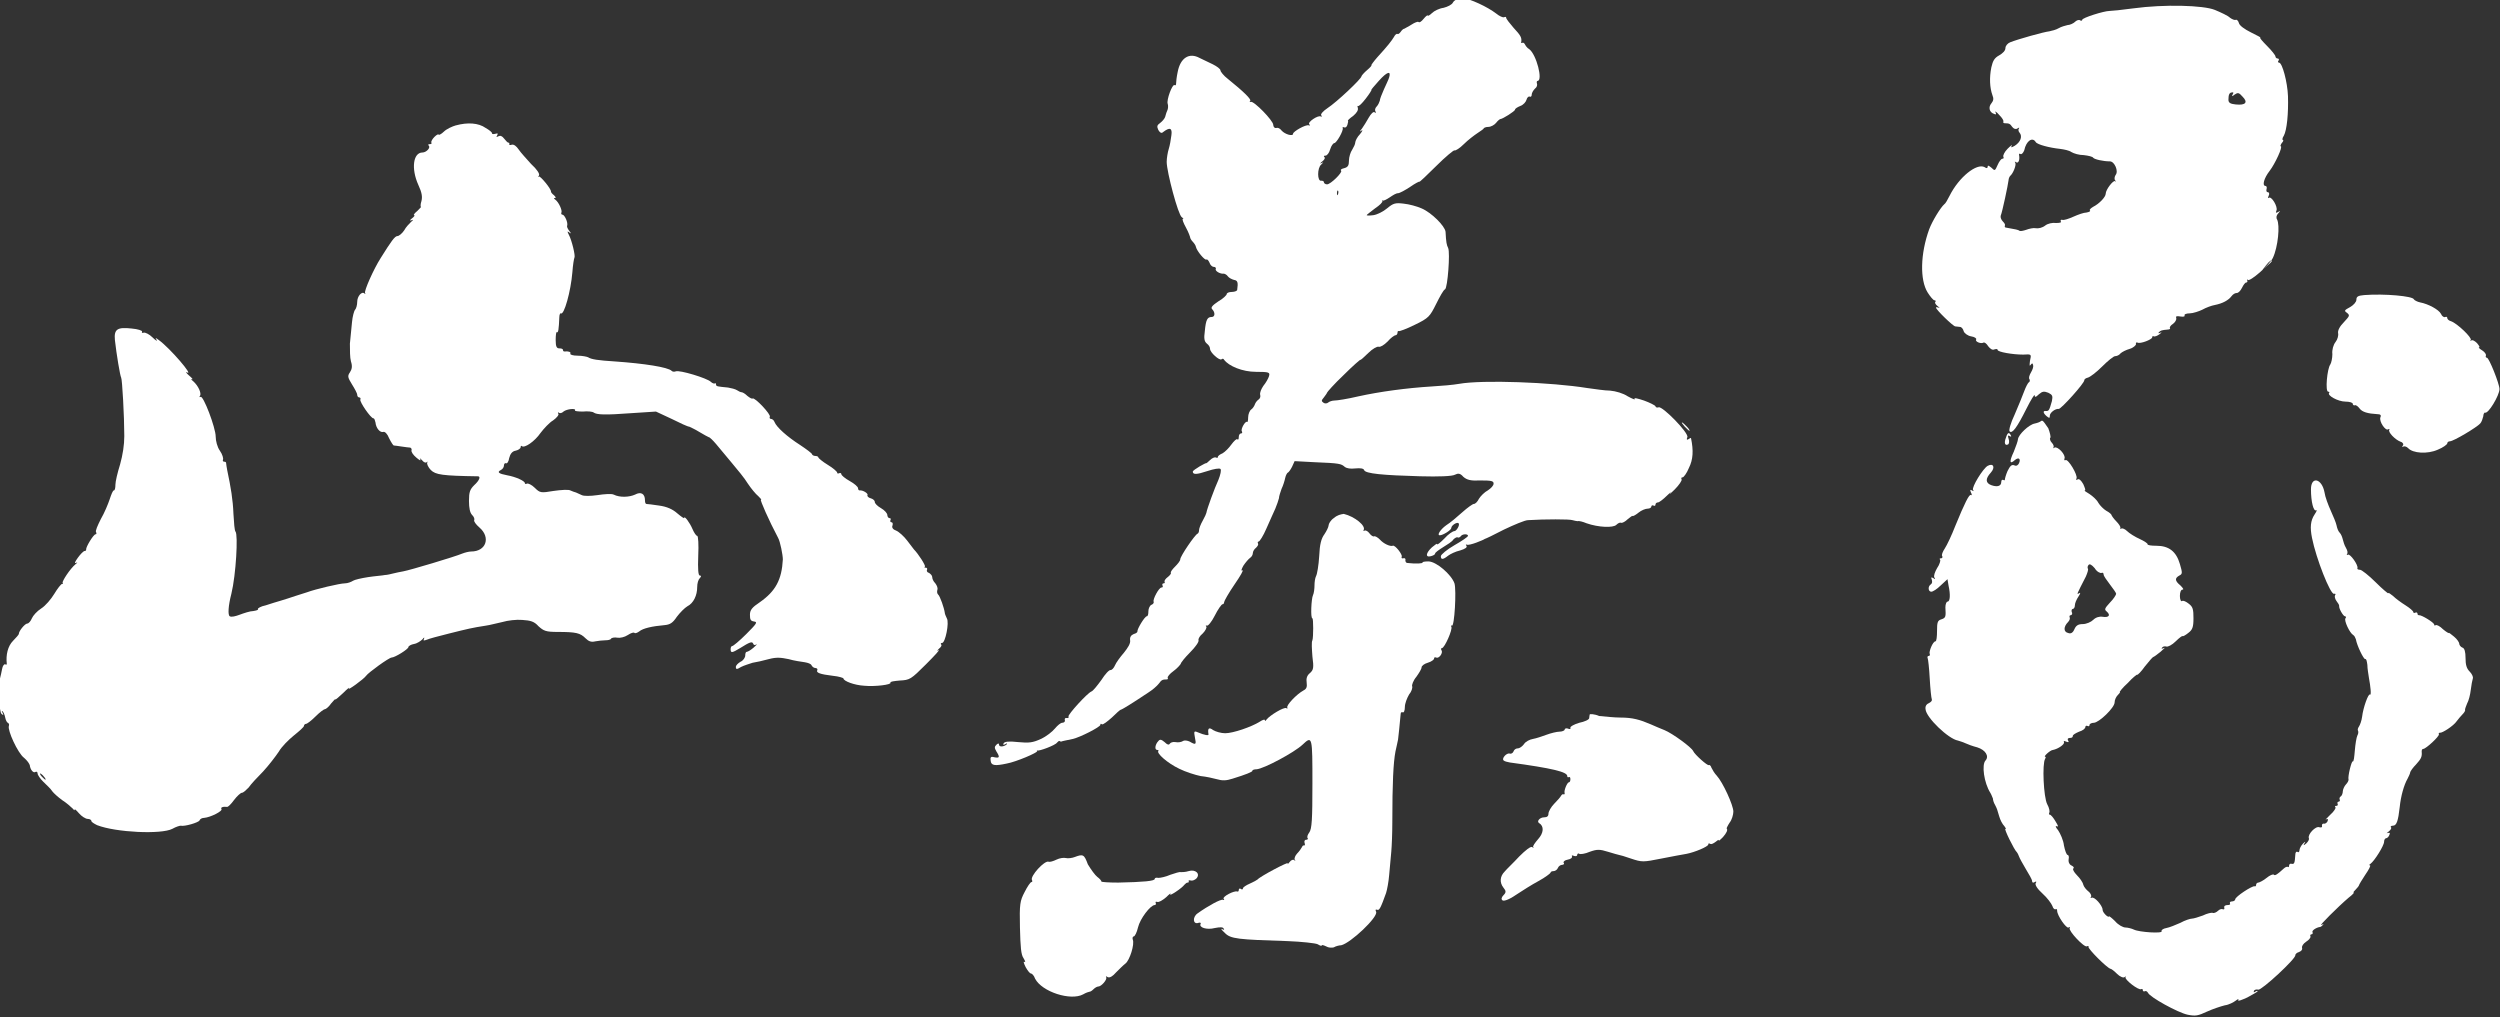
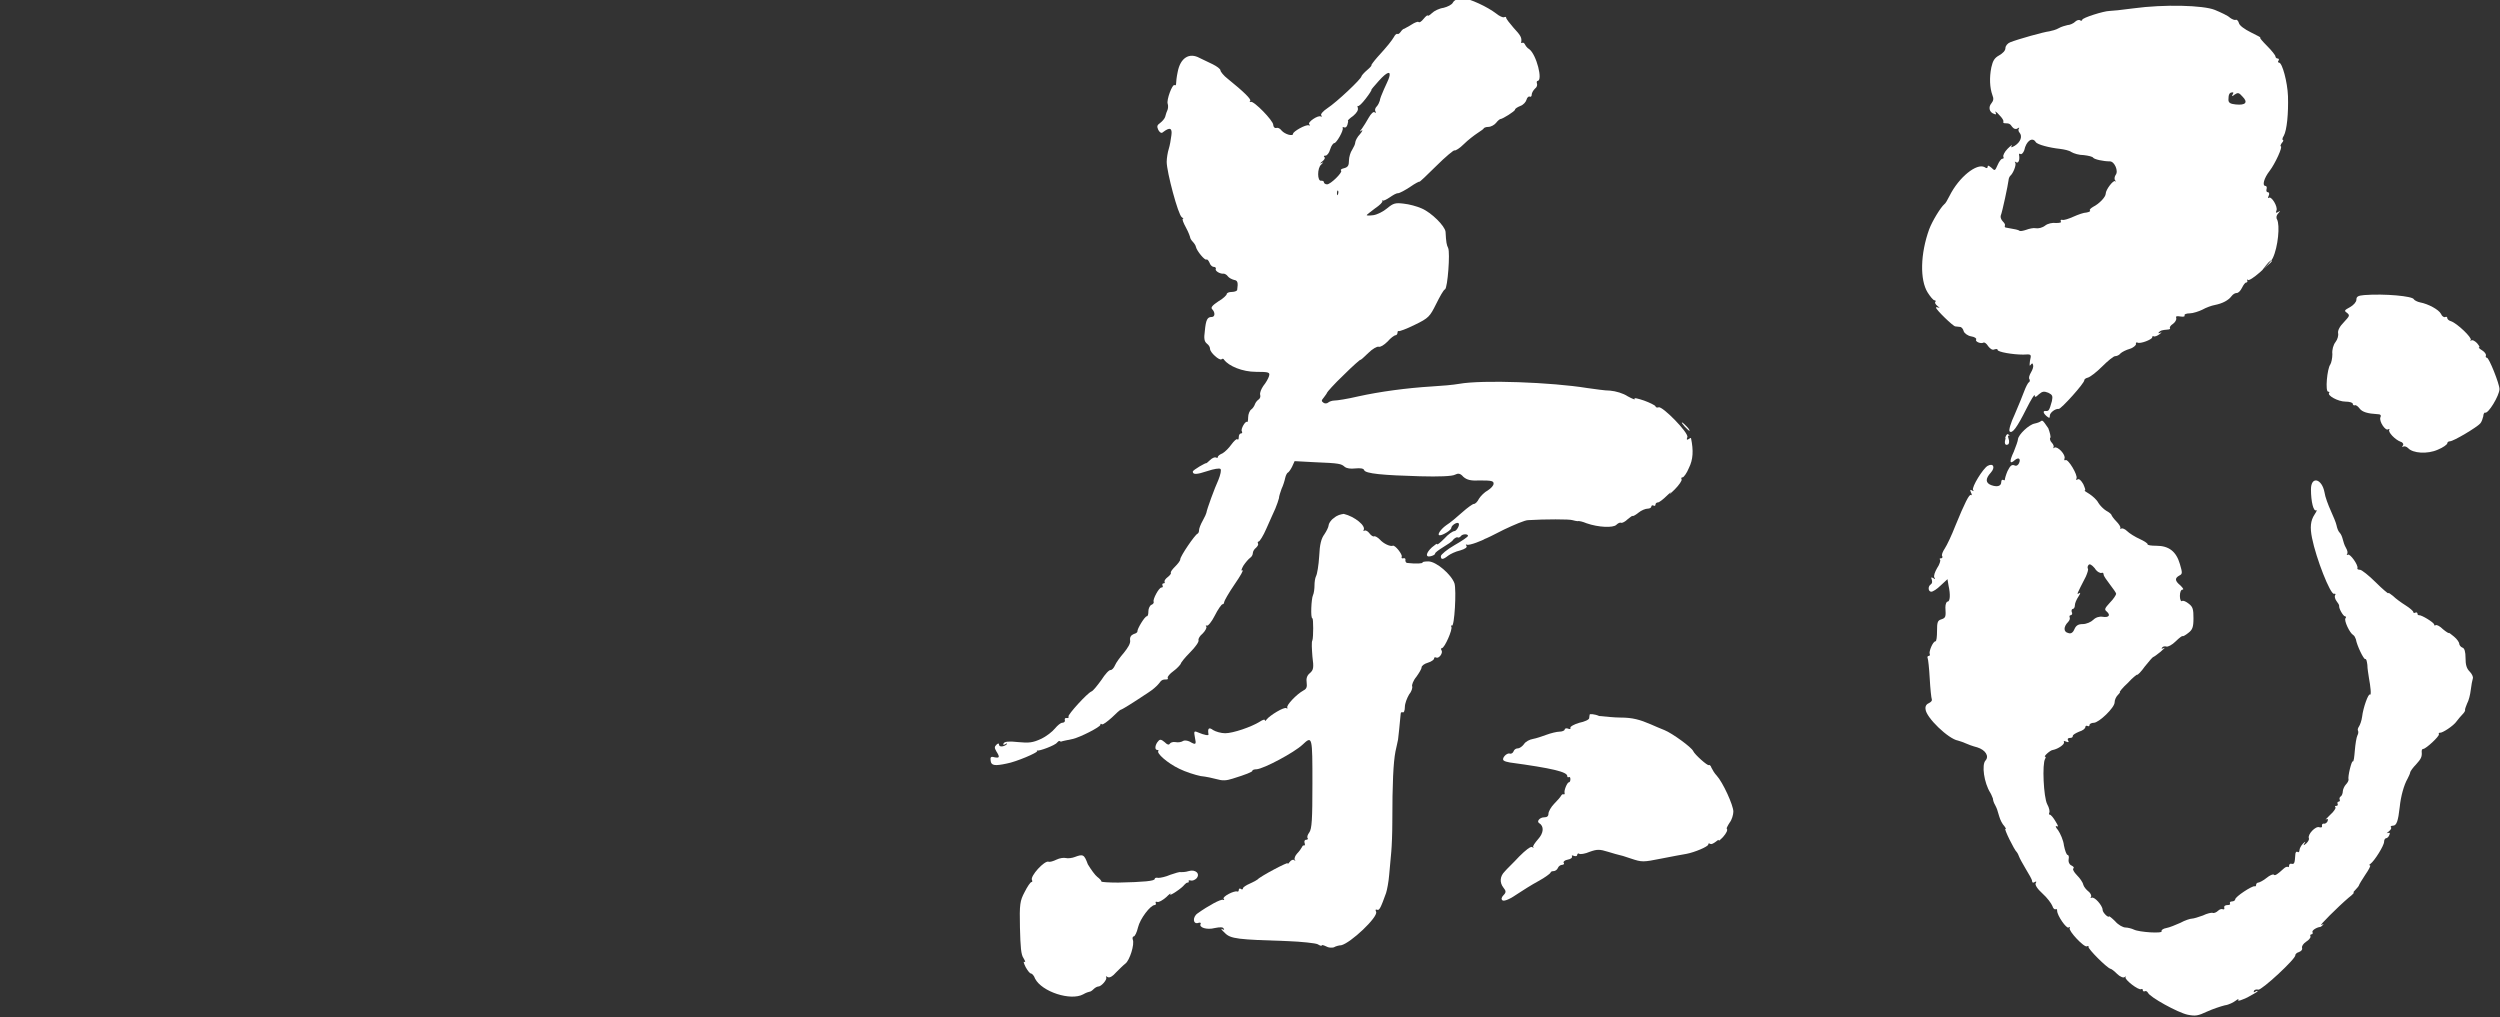
<svg xmlns="http://www.w3.org/2000/svg" enable-background="new 0 0 478.7 194.8" viewBox="0 0 478.7 194.8">
  <rect x="0" y="0" width="478.7" height="194.8" fill="#333333" stroke="none" />
  <g fill="#fff">
    <path d="m278.2.5c-.2.4-1 .8-1.8 1-.8.1-1.8.6-2.2 1s-.8.6-.8.5c0-.2-.4.1-.8.6s-.8.8-1 .6c-.1-.1-.7.1-1.3.5s-1.3.7-1.4.8c-.2 0-.5.3-.7.6s-.5.5-.6.4c-.2-.1-.5.2-.7.6-.5.8-1.1 1.6-3.2 3.9-.7.8-1.2 1.5-1.1 1.5s-.2.4-.8.9-1.1 1.1-1.1 1.2c0 .5-4.8 5-6.5 6.1-.9.6-1.4 1.2-1.2 1.4s.1.3-.1.2c-.5-.3-2.6 1.1-2.2 1.5.2.2.2.3-.1.2-.6-.2-3 1.2-3 1.6 0 .6-1.6.1-2.2-.6-.3-.4-.7-.6-1-.5s-.6-.2-.6-.6c0-.8-3.7-4.6-4.3-4.4-.2.1-.3 0-.1-.2.2-.3-1.2-1.7-4.3-4.2-.8-.6-1.4-1.4-1.4-1.6 0-.3-.7-.8-1.5-1.2s-1.9-.9-2.5-1.2c-2-1.1-3.7 0-4.2 2.7-.2.9-.3 1.9-.3 2.2s-.1.4-.3.3c-.4-.3-1.6 2.9-1.3 3.6.1.3.1.9-.1 1.3s-.3.9-.4 1.2-.5.8-.9 1.1c-.7.5-.7.7-.4 1.4.3.5.6.7.9.4 1.3-1 1.8-.8 1.6.6-.1.8-.3 2-.5 2.6s-.4 1.8-.4 2.5c0 1.9 2.2 10.2 2.9 10.6.3.2.4.3.2.3s.1.8.6 1.7.8 1.8.8 1.9.2.5.5.8.6.8.6 1c.2.8 1.7 2.6 2 2.4.2-.1.4.2.6.6.1.4.5.8.8.8s.5.2.4.4c-.2.4.9 1 1.5.9.2 0 .6.2.8.5s.8.6 1.2.7c.7.1.8.5.6 1.9 0 .2-.5.4-1 .4-.6 0-1 .2-1 .4s-.7.9-1.6 1.4c-1.2.8-1.5 1.2-1.2 1.5.6.6.6 1.5-.1 1.5-.8 0-1.1.5-1.3 2.7-.2 1.4-.1 2 .4 2.4.4.3.6.7.6 1 0 .7 1.8 2.3 2.2 2 .2-.2.4-.1.5.1.9 1.2 3.5 2.3 6.1 2.3 2.5 0 2.7.1 2.5.8-.1.4-.6 1.3-1.1 1.9-.4.6-.7 1.3-.6 1.7.1.3 0 .7-.3.9s-.6.6-.7.9-.4.8-.7 1-.6.9-.6 1.5-.1 1-.2.9c-.3-.3-1.3 1.4-1 1.8.1.2.1.4-.2.4-.2 0-.4.3-.4.7s-.1.6-.3.4c-.1-.1-.6.3-1.1 1s-1.2 1.4-1.7 1.7c-.5.2-.9.5-.9.7s-.1.2-.4.1c-.2-.1-.7.1-1.1.5s-.7.6-.7.6c0-.2-2.6 1.3-2.6 1.6 0 .6.7.6 2.8-.1 1.2-.4 2.3-.6 2.5-.4s0 1.1-.4 2.1c-.7 1.5-2.2 5.6-2.3 6.3 0 .1-.3.8-.7 1.5s-.7 1.5-.7 1.8-.1.6-.3.7c-.5.2-3.3 4.3-3.3 4.9 0 .3-.5.9-1 1.4s-.9 1-.8 1.2c.1.1-.2.5-.6.8s-.7.7-.6.9 0 .3-.2.3-.3.2-.2.4.1.4-.2.4c-.5 0-1.7 2.3-1.5 2.7.1.2-.1.5-.4.6s-.6.7-.6 1.2c0 .6-.1 1-.3 1-.4 0-1.9 2.5-1.8 2.9 0 .2-.3.4-.7.5-.5.2-.8.6-.7 1.2s-.4 1.4-1.2 2.4c-.7.8-1.5 1.9-1.7 2.4s-.6.9-.8.9c-.3-.1-1.1.8-1.8 1.9-.8 1.1-1.6 2.1-1.9 2.2-.8.3-4.6 4.5-4.4 4.8.1.2 0 .3-.3.3-.3-.1-.5.1-.4.4s-.2.5-.5.5-.9.5-1.4 1.1-1.6 1.5-2.7 2c-1.5.7-2.3.8-4.3.6-1.8-.2-2.6-.1-2.8.2s-.1.4.3.2c.3-.2.4-.2.3 0-.5.5-1.5.6-1.5.1 0-.3-.2-.3-.5 0-.4.4-.4.6 0 1.3.7 1.1.6 1.3-.4 1.1-.7-.2-.8 0-.7.7.1.9.8 1 3.1.5 1.7-.3 6-2.1 5.8-2.4-.1-.2-.1-.2 0-.1.3.2 3.5-1 3.8-1.5.2-.2.4-.4.5-.3s.3.1.3.1c.2-.1 1.3-.3 2.2-.5 1.4-.3 5.3-2.3 5.3-2.7 0-.2.1-.3.3-.1.2.1 1-.5 1.9-1.3.8-.8 1.6-1.5 1.7-1.5.2 0 2-1.1 5.3-3.3.8-.5 1.7-1.3 2-1.7.5-.7.7-.8 1.5-.8.2 0 .3-.1.2-.3s.4-.8 1.1-1.3 1.3-1.2 1.4-1.4c0-.2.8-1.2 1.8-2.2s1.7-2 1.6-2.3.3-.9.8-1.3c.5-.5.8-1.1.7-1.3-.2-.2-.1-.3.1-.2s.9-.7 1.5-1.9 1.3-2.2 1.5-2.2.3-.2.3-.4.9-1.8 2-3.4 1.8-2.8 1.5-2.7c-.3.2-.2-.2.2-.9.4-.6 1-1.3 1.3-1.5s.5-.6.5-.9.3-.8.6-1c.3-.3.5-.6.4-.8s-.1-.4.1-.4.9-1.1 1.5-2.5 1.4-3.1 1.7-3.8.6-1.6.7-2c0-.4.3-1.2.5-1.8.3-.6.6-1.6.7-2.1s.4-1 .5-1 .5-.5.8-1.1l.5-1.1 3.7.2c5 .2 5.2.3 5.9.9.4.3 1.1.4 2 .3 1-.1 1.6 0 1.7.3.2.7 3.6 1 10.7 1.2 3.6.1 6.2 0 6.7-.3.6-.3 1-.3 1.6.4.7.6 1.4.8 3.3.7 2.1 0 2.5.1 2.5.6 0 .4-.5.9-1.1 1.3-.6.3-1.4 1.1-1.7 1.6-.3.6-.7 1-1 1-.2 0-1.2.7-2.2 1.6s-2.3 2-3.1 2.5c-1.1.8-1.8 1.9-1.2 1.9s2.2-1 2.2-1.4c0-.5 1.1-1.2 1.4-.9s-.4 1.5-.8 1.5c-.3 0-1.2.6-1.9 1.4-.8.8-1.4 1.3-1.4 1.1s-.4.1-1 .6c-1.2 1.1-1.3 2-.2 1.7.4-.1.8-.3.8-.5s.7-.7 1.5-1.2 1.8-1.1 2-1.5c.3-.3.7-.5.8-.4.2.1.4 0 .6-.2.3-.5 1.4-.5 1.4-.1 0 .2-1.2 1-2.6 1.8s-2.6 1.8-2.6 2.1c0 .7.4.7 1.4-.1.4-.3 1.4-.8 2.3-1 1-.3 1.4-.6 1.2-.9-.2-.2-.1-.3.1-.2s1-.1 1.8-.4 1.5-.6 1.6-.7c.1 0 1.8-.8 3.7-1.8 1.9-.9 4-1.8 4.6-1.8 3.2-.2 8-.2 8.5 0 .4.1.8.2 1 .2.2-.1 1 .1 1.7.4 2.3.8 5.1.9 5.7.3.3-.3.7-.5.9-.4s.8-.2 1.3-.7c.5-.4.9-.7.9-.6s.5-.1 1.1-.6 1.4-.8 1.8-.8.7-.2.7-.4.2-.3.4-.2.4.1.4-.2c0-.2.2-.4.5-.4.2 0 1-.6 1.7-1.3s1-.9.6-.5c-.3.4.1.1.9-.7s1.4-1.7 1.3-1.9-.1-.4.2-.4c.2 0 .8-.8 1.2-1.8.8-1.6.9-3.3.4-5.7 0-.1-.2 0-.5.2s-.4.1-.2-.4c.3-.8-4.8-6-5.5-5.7-.3.1-.6 0-.6-.2-.1-.2-1.1-.7-2.2-1.1-1.2-.4-2-.6-1.8-.3.2.2-.4 0-1.3-.5-.9-.6-2.3-1-3.4-1.1-1 0-2.9-.3-4.4-.5-6.8-1.1-20-1.6-24.5-.8-1.1.2-3.4.4-5.2.5-4.9.3-10 1-14.1 1.9-2.1.5-4.1.8-4.6.8-.4 0-1 .2-1.2.4s-.7.2-.9 0c-.4-.3-.4-.4.1-1 .3-.4.6-.8.6-.9s1.4-1.7 3.2-3.4c1.7-1.7 3.2-3 3.2-2.9s.7-.5 1.5-1.3 1.7-1.3 2-1.2 1-.3 1.7-1c.6-.7 1.3-1.2 1.5-1.2s.4-.2.4-.5c0-.2.1-.4.2-.3s1.5-.4 3.1-1.2c2.7-1.3 2.9-1.6 4.1-4 .7-1.4 1.4-2.7 1.7-2.8.5-.3 1-7 .6-7.9-.3-.6-.4-1.1-.5-3.1-.1-1.1-2.7-3.7-4.6-4.5-.9-.4-2.4-.8-3.4-.9-1.6-.2-2-.1-3.2.9-.7.6-1.9 1.2-2.6 1.3s-1.3.1-1.3 0 .7-.6 1.6-1.3c.9-.6 1.5-1.2 1.4-1.4s-.1-.2.1-.1c.1.1.7-.2 1.3-.6s1.2-.8 1.6-.8c.3 0 1.4-.6 2.3-1.2 1-.7 1.8-1.1 1.8-1s1.4-1.2 3.2-3 3.4-3.1 3.5-3c.2.1 1-.4 1.8-1.2s2-1.7 2.6-2.1 1.2-.8 1.2-.9.4-.3.9-.3 1.2-.4 1.5-.8.7-.7.8-.7c.4 0 2.8-1.5 2.8-1.8 0-.2.5-.5 1-.7.6-.2 1.1-.8 1.2-1.2s.4-.7.6-.6.4 0 .4-.4c0-.3.3-.8.6-1.1.4-.3.5-.7.4-1s0-.5.1-.5c1.1 0-.2-5.1-1.6-6.1-.4-.2-.7-.7-.8-.9s-.3-.4-.5-.3-.3 0-.2-.2c.1-.8-.1-1.2-1.5-2.7-.7-.8-1.4-1.7-1.4-1.9s-.1-.2-.4-.1c-.2.1-.9-.2-1.5-.7-1.7-1.3-4.9-2.8-6.8-3.1-.8.4-1.2.5-1.5 1zm-12.2 14.3c-.1.4-.6 1.4-1 2.3s-.8 1.9-.8 2.2c-.1.3-.3.8-.6 1.1s-.4.7-.2 1c.1.2.1.3-.2.1-.2-.2-.7.3-1.1 1s-1 1.7-1.3 2.1c-.5.6-.5.7-.1.4.3-.2.2.1-.3.7-.5.5-.9 1.3-.9 1.6s-.3.9-.6 1.4c-.3.4-.6 1.4-.6 2 0 1-.2 1.3-.9 1.5-.5.1-.8.3-.6.5.3.3-2 2.6-2.7 2.6-.3 0-.6-.2-.6-.4s-.2-.3-.5-.3c-.8.2-.8-2.5 0-3.1.4-.4.5-.5.1-.3s-.4.1.1-.3c.4-.3.6-.7.4-.8-.2-.2-.1-.3.2-.3s.7-.5.9-1.2.6-1.2.8-1.2c.4 0 1.8-2.4 1.6-2.9-.1-.2.1-.2.3-.1s.5-.1.6-.5.2-.7.1-.8c-.1 0 .4-.5 1-.9.7-.6 1-1.1.9-1.5s-.1-.5 0-.4c.2.1.8-.5 1.5-1.4s1.2-1.7 1.1-1.7.6-.8 1.4-1.7c1.6-1.8 2.4-2 2-.7zm-9.8 22.4c-.1.3-.2.2-.2-.2s.1-.6.2-.5.1.4 0 .7z" />
    <path d="m408.5 1.6c-2.2.3-4.2.5-4.6.5-1 0-5.2 1.3-5.2 1.7 0 .2-.2.2-.4.1-.2-.2-.7 0-1 .3s-1 .6-1.4.6c-.4.1-1.2.3-1.7.6s-1.3.5-1.8.6c-1 .1-6 1.5-7.5 2.1-.5.2-.9.7-.9 1.1 0 .5-.5 1-1.2 1.4-.9.5-1.2 1-1.5 2.3-.4 2-.3 3.9.2 5.3.3.7.2 1.1-.2 1.6-.6.7-.4 1.7.5 2 .4.2.5.1.3-.3-.2-.3.2-.1.7.5.6.6.9 1.1.8 1.3s.1.3.3.3c.8 0 1 .1 1.4.7.3.4.7.5 1 .3s.4-.2.3 0c-.2.2-.1.6.1.8.6.7.2 1.8-.9 2.5-.7.4-.8.4-.6 0 .2-.3-.2 0-.8.6s-.9 1.3-.8 1.5.1.4-.2.4c-.2 0-.6.5-.9 1.2-.5 1.1-.5 1.2-1.2.5-.5-.4-.7-.5-.7-.2s-.2.4-.6.1c-1.5-.8-4.9 1.9-6.7 5.5-.4.8-.8 1.5-1 1.6-.7.6-2.3 3.2-2.9 4.8-1.7 4.7-1.8 9.7-.3 12.1.5.8 1.1 1.5 1.3 1.5s.3.1.2.3c-.2.1 0 .5.4.8s.5.5.2.3c-.3-.1-.5-.1-.5 0 0 .4 3.3 3.6 3.7 3.6.3 0 .6.1.9.1s.6.4.7.8.8.9 1.4 1c.7.1 1.1.4 1 .6-.3.4.9.9 1.4.6.2-.1.6.2.9.7.4.5.8.8 1.2.6.4-.1.6-.1.6.1 0 .4 2.9.9 4.9.9 1.6-.1 1.6-.1 1.3 1.2-.1.8-.1 1.1.1.8.3-.4.4-.4.5 0 .1.3-.1.9-.4 1.4s-.5 1.1-.3 1.3c.1.2.1.5-.1.6s-.6.9-.9 1.7-1.1 2.8-1.8 4.4c-.8 1.7-1.2 3.1-1 3.3.5.5 1.4-.7 3.2-4.3.9-1.8 1.6-2.9 1.6-2.6 0 .4.2.4.8-.2.7-.6 1-.6 1.8-.3.8.4.9.6.7 1.6-.5 1.8-.6 1.9-1.1 1.9-.7-.1-.6.4.1 1 .5.4.6.4.6-.1 0-.6 1.1-1.4 1.7-1.3.4.1 5-5 4.9-5.5 0-.2.3-.4.7-.5s1.6-1 2.7-2.1 2.2-2 2.5-2 .8-.2 1-.5c.3-.3 1.1-.7 1.8-.9s1.2-.7 1.2-.9c-.1-.3.1-.4.3-.3.5.3 2.8-.6 2.8-1 0-.2.1-.3.3-.2s.7-.1 1.1-.4.5-.5.2-.3c-.4.2-.5.1-.3-.1.3-.3.5-.4 1.7-.5.4 0 .5-.2.4-.3s.1-.5.6-.8c.4-.3.7-.8.6-1.1-.1-.4.1-.4.8-.3.6.1.9 0 .8-.2s.3-.4 1-.4c.6 0 1.8-.4 2.4-.7.7-.4 1.8-.8 2.4-.9 1.5-.3 2.6-.9 3.2-1.7.3-.4.7-.6 1-.6s.7-.4 1-1 .6-1 .8-1 .3-.2.2-.4 0-.3.1-.1c.4.4 4.1-2.8 4.8-4.2 1-2.1 1.4-6.3.8-7.4-.2-.3-.1-.8.2-1.1.5-.6.5-.6 0-.3-.4.2-.5.2-.3-.3.3-.7-1-2.9-1.5-2.4-.1.1-.2 0 0-.4s.1-.7-.2-.7c-.2 0-.3-.3-.2-.6s0-.6-.2-.6c-.7 0-.3-1.5.8-2.9 1-1.3 2.6-4.7 2.1-4.7-.1 0 0-.3.2-.6.3-.3.4-.6.2-.6-.1 0-.1-.4.2-.8.6-1.1.9-4.3.8-7.6-.1-2.7-1.1-6.4-1.7-6.4-.2 0-.3-.2-.1-.4.1-.2.1-.4-.2-.4-.2 0-.4-.2-.4-.4s-.7-1.1-1.6-2-1.5-1.6-1.3-1.6-.6-.4-1.8-1-2.2-1.3-2.3-1.8c-.1-.4-.4-.7-.6-.6s-.7-.1-1.1-.4c-.4-.4-1.7-1-2.9-1.5-2.2-.9-9.7-1.1-15.6-.3zm19 16.5c-.2.4-.1.4.4 0 .6-.4.8-.4 1.5.4 1.1 1.1.6 1.7-1.3 1.5-1-.1-1.4-.3-1.4-.9 0-1 .2-1.4.7-1.4.3-.1.3.1.1.4zm-37.7 9.1c.3.5 2.7 1.1 4.6 1.3.8.1 1.8.3 2.2.6.5.3 1.5.6 2.4.6.9.1 1.7.3 1.8.5.2.3 1.9.7 3.2.7.9 0 1.7 1.9 1.1 2.6-.2.3-.3.8-.1 1 .2.3.1.4 0 .2-.3-.3-1.8 1.6-1.8 2.4 0 .6-1.2 1.9-2.4 2.5-.5.3-.8.6-.6.7.1.2-.2.3-.7.4-.5 0-1.6.4-2.5.8s-1.8.7-2.1.6-.4.1-.3.3c.2.2-.2.3-.9.3-.7-.1-1.6.1-2.1.5s-1.3.6-1.8.5c-.4-.1-1.3.1-1.8.3-.6.2-1.1.3-1.3.2-.2-.2-.8-.3-2.5-.6-.3 0-.4-.2-.3-.4s-.1-.5-.4-.8-.5-.8-.4-1.1c.3-.7 1.4-5.9 1.5-6.8 0-.3.2-.7.3-.8.6-.5 1.2-2.1 1-2.5-.2-.3-.1-.3.2-.1.4.2.7-.5.5-1.5 0-.2.1-.2.3-.1s.5-.2.7-.7c.4-1.9 1.6-2.6 2.2-1.6zm45.2 22.8c0 .1-.4.5-.9.9l-.9.8.7-.9c.7-.9 1.1-1.1 1.1-.8z" />
-     <path d="m87.3 24c-.7.2-1.8.7-2.3 1.2s-1 .7-1 .6c0-.2-.4 0-.8.4s-.7.9-.6 1.1 0 .3-.3.3-.4.1-.2.3c.4.4-.5 1.3-1.2 1.3-1.8 0-2.2 3.1-.8 6.2.7 1.5.8 2.3.6 3.1-.2.6-.2 1.1-.1 1.1s-.2.3-.7.8c-.5.4-.8.8-.6.8s0 .3-.4.6-.5.5-.2.4c.5-.2.5-.1 0 .3-.3.3-1 1-1.3 1.6-.4.6-1 1.1-1.3 1.1-.5 0-1.2 1-3.2 4.2-1.4 2.2-3.2 6.3-3 6.7.1.2.1.3-.1.1-.5-.5-1.4.5-1.4 1.6 0 .6-.2 1.3-.4 1.5s-.5 1.3-.6 2.4-.3 2.9-.4 4.1c0 1.2 0 2.7.2 3.4.3.9.2 1.5-.2 2.1-.5.7-.4 1 .4 2.3.5.8 1 1.7 1 2s.2.5.4.5.3.2.2.4c-.2.4 2 3.6 2.5 3.6.2 0 .3.4.4.8.1 1.1.9 2 1.5 1.8.3-.1.8.4 1.1 1.2.4.8.8 1.4.9 1.4.2 0 .8.1 1.5.2s1.4.2 1.6.2.4.3.3.5c-.1.3.3.9.9 1.4s.9.7.8.4c-.2-.4-.1-.3.3.1.3.4.7.6.9.4s.2-.1.1.1.2.9.7 1.4c.9.9 2.2 1.1 9 1.2.6 0 .3.8-.7 1.7-.8.8-1 1.3-1 3 0 1.4.2 2.3.6 2.7s.5.8.4 1 .3.8 1 1.4c2.2 1.9 1.3 4.6-1.6 4.6-.4 0-1.2.2-1.7.4-1.4.6-10.1 3.2-11.3 3.4-.6.1-1.5.3-1.9.4s-1.2.3-1.6.3c-.4.1-1.9.2-3.2.4s-2.6.5-2.9.7-1 .5-1.6.5c-.9 0-5.6 1.1-7.2 1.7-.3.1-1.3.4-2.2.7s-2.1.7-2.8.9-2 .6-2.9.9c-1 .2-1.6.6-1.5.7.1.2-.3.3-.9.4-.6 0-1.8.4-2.6.7s-1.6.5-1.9.3c-.4-.2-.3-2 .3-4.3.9-3.7 1.3-11.3.8-11.9-.2-.2-.3-1.7-.4-3.4-.1-2.7-.5-5.1-1.2-8.4-.1-.6-.2-1.1-.2-1.3s-.1-.3-.4-.3c-.2 0-.3-.2-.2-.4s-.1-1-.6-1.7-.8-1.9-.8-2.7c0-1.7-2.4-8-2.9-7.6-.2.1-.3 0-.1-.2.3-.5-.3-1.9-1.3-2.8-.4-.3-.5-.5-.2-.4.2.1 0-.2-.6-.7s-.7-.8-.4-.6c1.4.8-3.2-4.6-5.4-6.2-.7-.5-.7-.5-.4 0 .2.3-.2.1-.8-.5s-1.4-1-1.7-.9-.4 0-.3-.2-.8-.5-2-.6c-2.7-.3-3.4.1-3.2 2.2.3 2.7 1 6.9 1.2 7.2s.6 7.4.6 11.2c0 1.7-.3 3.6-.8 5.4-.5 1.6-.9 3.3-.9 3.9s-.1 1.1-.3 1.1-.5.8-.8 1.7-1 2.6-1.7 3.8c-.6 1.2-1.1 2.3-.9 2.5.1.2.1.4-.1.4-.4 0-1.9 2.5-1.8 2.9 0 .2-.1.3-.3.3s-.8.6-1.3 1.3-.7 1.1-.4 1c.4-.2.4-.1 0 .2-1.1.9-2.7 3.4-2.5 3.6.1.1.1.2-.1.2s-.9.9-1.5 1.9-1.7 2.3-2.5 2.8-1.6 1.4-1.8 1.9-.6 1-.9 1c-.4 0-1.6 1.4-1.6 2 0 .1-.5.7-1.1 1.3-1 1-1.4 2.7-1.2 4.4 0 .2-.1.2-.3.1s-.5.3-.6.9-.3 1.4-.4 1.8c-.4 1.4-.2 6.4.3 6.8.4.3.4.3.2-.2-.2-.3-.2-.4 0-.3.2.2.4.7.5 1.2s.3.9.5 1 .3.3.2.6c-.3.8 1.7 5.2 2.9 6.1.6.5 1 1.1 1.1 1.4.1.9.7 1.6 1.1 1.3.2-.1.4 0 .4.3s.5 1 1.1 1.6 1.4 1.3 1.7 1.8c.3.4 1.2 1.2 1.9 1.7.8.5 1.7 1.3 2 1.6.3.4.5.4.4.2s.3.1.8.7 1.3 1.1 1.7 1.1.7.2.7.4.5.5 1.1.8c3.6 1.4 12.3 1.8 14.4.7.7-.4 1.4-.6 1.6-.6.7.2 3.4-.6 3.6-1 .1-.3.5-.5.9-.5 1.2-.1 3.6-1.3 3.3-1.7-.2-.3.3-.5 1.1-.4.2 0 .8-.6 1.3-1.3.6-.8 1.3-1.4 1.5-1.4.3 0 .8-.5 1.3-1 .4-.6 1.7-2 2.8-3.1 1.1-1.2 2.4-2.9 3-3.8.5-.9 1.9-2.3 2.9-3.1s1.9-1.6 1.9-1.8.2-.4.4-.4 1-.6 1.8-1.4 1.6-1.4 1.8-1.4.8-.5 1.2-1.1c.5-.6.8-.9.8-.8 0 .2.6-.4 1.5-1.2.8-.8 1.3-1.2 1.1-.9-.4.6 2.9-1.8 3.3-2.4s4.4-3.5 4.9-3.5c.6 0 3.2-1.6 3.2-2 0-.2.5-.5 1.1-.6s1.3-.6 1.6-.9c.3-.4.4-.4.3-.1-.2.4-.1.4.5.2.4-.2 2.3-.7 4.3-1.2 3.6-.9 4.4-1.1 7-1.5.8-.1 2.2-.5 3.2-.7 1-.3 2.7-.5 3.8-.4 1.6.1 2.3.3 3.1 1.2 1 .9 1.4 1.1 3.7 1.1 3.5 0 4.3.2 5.3 1.2.6.6 1.1.8 1.9.6.6-.1 1.4-.2 1.9-.2s1-.1 1.1-.3.7-.3 1.2-.2 1.4-.1 2-.5 1.2-.6 1.3-.4c.1.1.5 0 .9-.3.7-.6 2.5-1 4.8-1.2 1.1-.1 1.6-.4 2.4-1.6.6-.8 1.5-1.7 2-2 1.2-.6 1.9-2.1 1.9-3.7 0-.7.2-1.4.5-1.7s.3-.5 0-.5-.4-1.2-.3-3.8c.1-2.1 0-3.8-.2-3.8s-.6-.6-.9-1.3c-.5-1.2-1.6-2.7-1.6-2.1 0 .1-.6-.3-1.3-.9-.9-.8-2-1.3-3.5-1.5-1.2-.2-2.3-.3-2.4-.3-.2 0-.3-.3-.3-.7 0-1.3-.8-1.7-1.9-1.1-1.1.5-2.9.6-4.1 0-.4-.2-1.8-.1-3.1.1-1.4.2-2.6.2-3 0s-.9-.4-1.1-.5c-.3-.1-.7-.2-1.1-.4-.3-.2-1.8-.1-3.2.1-2.4.4-2.6.4-3.6-.6-.6-.6-1.3-.9-1.5-.8s-.4.1-.4-.1c0-.4-1.7-1.2-3.4-1.5-1.6-.3-2-.6-1.2-1 .4-.2.6-.6.6-.9s.2-.5.4-.4.5-.3.6-1c.2-.8.6-1.3 1.2-1.4.5-.1 1-.4 1-.7 0-.2.1-.3.2-.2.5.5 2.5-.9 3.6-2.5.6-.8 1.7-2 2.4-2.4.7-.5 1.2-1.1 1-1.3-.1-.2-.1-.3.1-.2.2.2.6.1.9-.2.6-.5 2.5-.7 2.2-.2-.1.1.6.2 1.5.2.9-.1 1.9 0 2.1.2.6.4 2 .5 7.3.1l4.6-.3 3 1.4c1.6.8 3.1 1.5 3.4 1.5.2.1 1.1.5 1.9 1s1.6.9 1.8 1c.2 0 .8.6 1.4 1.3s1.9 2.3 3 3.6 2.5 3 3.1 4c.6.9 1.5 2 2 2.4.4.4.7.7.5.7s1.5 3.9 3.3 7.3c.4.7.9 3.3.9 4.1-.2 3.9-1.4 6.1-4.4 8.2-1.5 1-1.9 1.5-1.9 2.4s.1 1.2.8 1.3.5.4-1.5 2.4c-1.3 1.3-2.5 2.3-2.7 2.3s-.3.3-.3.6c0 .8.3.7 1.8-.2 1.9-1.2 2.3-1.3 2.5-.9.1.3.3.4.6.2.3-.1 0 .1-.5.6-.6.5-1.1.8-1.3.8s-.3.3-.3.7-.4 1-.9 1.2c-.5.3-.9.7-.9 1 0 .5.2.5 1 0 .6-.3 1.6-.6 2.2-.8.7-.1 2-.4 3.1-.7 1.5-.4 2.3-.3 3.8 0 1 .3 2.4.5 3.1.6.6.1 1.2.3 1.3.6.1.2.4.5.7.5s.5.2.4.4c-.3.5.5.8 3 1.1 1.1.1 2 .4 2 .5 0 .5 2.1 1.3 4 1.4 2 .2 5.3-.2 5-.6-.1-.2.7-.3 1.8-.4 1.9-.1 2.1-.2 5-3.1 1.7-1.7 2.8-2.9 2.4-2.7s-.3.1.1-.3c.4-.3.6-.7.4-.8-.1-.1-.1-.3.2-.3.6 0 1.4-3.9.9-4.7-.2-.4-.4-.9-.4-1.1-.1-.8-.9-3.2-1.3-3.5-.2-.2-.2-.6-.1-.9s-.1-.8-.4-1.2c-.4-.4-.6-.9-.6-1.2s-.3-.6-.6-.8c-.4-.1-.5-.4-.4-.6s0-.4-.2-.4c-.3 0-.4-.1-.2-.2.2-.2-1.3-2.5-2.1-3.3-.1-.1-.7-.9-1.3-1.7s-1.6-1.7-2.1-1.9c-.6-.2-.9-.6-.7-1 .1-.4 0-.6-.2-.6s-.3-.2-.2-.4.1-.4-.2-.4c-.2 0-.4-.3-.4-.6s-.5-.9-1.2-1.3-1.2-.9-1.2-1.2-.4-.6-.8-.7-.7-.4-.6-.6c.2-.3-.9-1-1.5-.9-.2 0-.3-.2-.3-.4 0-.3-.7-.9-1.6-1.4s-1.6-1.1-1.6-1.3-.2-.3-.4-.2-.4.1-.4-.1-.8-.9-1.8-1.5-1.8-1.3-1.8-1.4c0-.2-.3-.3-.6-.3s-.6-.2-.6-.3c0-.2-1.1-1-2.3-1.8-2.5-1.6-4.5-3.4-4.9-4.4-.1-.3-.4-.6-.7-.6-.2 0-.3-.2-.2-.4.3-.4-2.9-3.8-3.3-3.5-.1.1-.5-.1-1-.5-.4-.4-.9-.7-1.1-.7s-.6-.2-.9-.4-1.1-.4-1.7-.5c-2-.2-2.3-.2-2.3-.6 0-.2-.1-.3-.2-.2s-.5 0-.8-.3c-.7-.7-6-2.3-6.7-2-.3.1-.6.1-.8-.1-.7-.7-5.2-1.4-10.9-1.8-3.2-.2-4.5-.4-5.1-.8-.2-.1-1.1-.3-2-.3s-1.5-.2-1.4-.4c.2-.3-.4-.5-1.1-.4-.2 0-.3-.1-.3-.3s-.3-.3-.7-.3c-.5 0-.7-.3-.7-1.6 0-.9.1-1.6.2-1.5.3.2.4-.5.5-2.9 0-.5.2-.8.3-.7.6.4 1.9-4.2 2.2-7.9.1-1.4.3-2.6.4-2.8.2-.3-.5-3.3-1.1-4.4-.3-.6-.3-.7.1-.4s.4.2 0-.3c-.3-.4-.5-.8-.4-1 .2-.6-.5-2.1-.9-2.1-.2 0-.3-.2-.2-.4.2-.4-.5-2-1.2-2.5-.3-.2-.3-.3 0-.3.2 0 .1-.2-.2-.5-.4-.3-.6-.6-.6-.7.1-.5-2.1-3.1-2.3-2.9s-.2.1 0-.2-.4-1.2-1.5-2.2c-.9-1-2-2.2-2.4-2.8s-.9-1-1.3-.9c-.3.1-.5.1-.5-.1.1-.2 0-.3-.2-.3-.1 0-.5-.4-.8-.8-.4-.5-.7-.6-1.1-.4s-.4.2-.2-.2.1-.4-.3-.3-.7.1-.7-.1-.5-.6-1.2-1c-1.4-1-3.5-1.1-5.7-.5zm-78.9 124.7c.3.3.4.6.3.6s-.4-.3-.7-.6-.4-.6-.3-.6.5.3.7.6z" />
    <path d="m452.7 56.5c-1.2.1-1.5.3-1.5.9 0 .4-.5 1-1.2 1.4-1.1.6-1.2.7-.6 1.1.6.5.5.6-.6 1.8-.8.8-1.2 1.6-1.1 2.1.1.4-.1 1.2-.5 1.7s-.7 1.5-.6 2.3c0 .8-.2 1.7-.4 2-.6.8-1 5.2-.4 5.2.2 0 .3.1.2.2-.5.5 1.7 1.7 3.1 1.7.8 0 1.4.2 1.4.4s.2.4.4.3.6.2.9.6c.5.7 1.6 1 3.4 1.1.6 0 .8.2.6.6-.3.8 1 2.7 1.5 2.3.2-.1.3-.1.2.1-.3.4 1.1 1.9 2.2 2.3.4.1.6.5.4.7-.2.3-.1.4.1.2.2-.1.6 0 .9.3.9 1 3.7 1.2 5.7.3 1-.4 1.8-1 1.8-1.2s.2-.4.5-.4c.7 0 5.2-2.7 5.8-3.4.3-.3.5-1 .6-1.4 0-.4.2-.7.3-.7.6.4 2.8-3.3 2.8-4.5 0-1-2-6-2.4-6-.2 0-.3-.2-.2-.4s-.2-.7-.7-1-.8-.6-.6-.6 0-.3-.4-.8c-.4-.4-.9-.7-1.1-.5-.2.1-.3.1-.1-.1.3-.4-2.6-3.2-3.8-3.6-.4-.1-.7-.4-.7-.6s-.1-.3-.4-.2c-.2.1-.6-.1-.8-.6-.4-.8-2.4-1.9-4-2.2-.5-.1-1.1-.4-1.2-.6-.2-.6-5.6-1.1-9.5-.8z" />
    <path d="m390.7 80.7c-.1.1-.6.3-1.1.4-1.1.2-3.1 2.1-3.2 3 0 .3-.4 1.4-.8 2.4-.9 1.9-.8 2.5.2 1.6.7-.6 1.2-.3.8.6-.2.4-.5.6-.9.4-.5-.2-.8.1-1.3 1.1-.3.7-.5 1.4-.5 1.6s-.1.2-.3.1-.4 0-.4.4c0 .8-.8 1-1.9.6s-1.2-1.2-.1-2.4c.9-1 .5-1.9-.6-1.3-.9.5-3.1 4.1-2.8 4.6.2.3.1.3-.2.1-.4-.2-.4-.1-.2.4.2.4.2.6 0 .5-.3-.3-1.2 1.5-3 5.9-.7 1.8-1.6 3.7-2 4.3s-.7 1.3-.5 1.5c.1.2 0 .4-.2.4-.3 0-.4.1-.2.3.1.1-.1.9-.6 1.6-.4.7-.7 1.5-.5 1.8s.1.4-.2.1c-.4-.2-.5-.2-.3.3.1.4.1.7-.2.9-.6.4-.5 1.4.1 1.4.3 0 1.1-.5 1.8-1.2l1.3-1.2.2 1.2c.4 1.8.3 3.1-.2 3.1-.2 0-.4.5-.4 1.1.1 1.8.1 2-.8 2.3-.7.2-.8.6-.8 2.2 0 1.1-.1 2-.3 2-.5 0-1.3 2-1.1 2.4.1.2 0 .4-.2.4s-.3.2-.2.4.3 2 .4 3.9.3 3.8.4 4-.1.5-.5.7c-.5.2-.8.6-.7 1.2.1 1.6 4.4 5.7 6.2 6 .3.1 1 .3 1.4.5s1.5.6 2.3.8c1.6.5 2.3 1.7 1.6 2.5-.8.8-.3 4.3.9 6.2.2.3.4.9.5 1.1 0 .3.2.9.4 1.2.4.8.4.8.8 2.2.2.7.6 1.5 1 1.9.3.4.4.6.2.5-.4-.2 1.7 4.1 2.2 4.5.1.1.3.5.4.8s.7 1.4 1.3 2.4 1.2 2 1.2 2.3.2.4.5.2.4-.1.2.2.3 1.1 1.3 2c.9.8 1.7 1.9 1.9 2.4.1.4.4.7.6.6s.3 0 .3.3c0 .9 1.8 3.5 2.2 3.2.2-.2.3-.1.2.1-.3.5 2.8 3.8 3.3 3.5.2-.1.4-.1.3.1-.1.4 3.5 4 4.2 4.2.2 0 .8.5 1.3 1s1.2.8 1.4.6c.3-.2.4-.1.2 0-.3.4 2.5 2.6 3 2.3.2-.1.3 0 .3.2s.2.3.4.2.4 0 .6.3c.3.8 5.7 3.8 7.6 4.2 1.5.3 2 .2 3.7-.6 1.1-.5 2.6-1 3.4-1.2.8-.1 1.7-.6 2.1-.9s.6-.4.5-.1c-.2.3.6 0 1.7-.5 1.1-.6 2-1.1 2-1.2s-.2-.1-.5.1-.3.1-.2-.2c.1-.2.5-.3.8-.2.6.2 7.3-6 7.1-6.6 0-.2.3-.5.7-.6.5-.2.7-.5.6-.8s.2-.8.8-1.2c.5-.3.9-.8.8-1s0-.4.2-.4.3-.2.2-.4c-.2-.3.7-.9 1.4-1 .2 0 .4-.2.6-.4s.1-.2-.3 0c-.7.4 3.2-3.5 5.2-5.2.8-.6 1.2-1.1 1-1s-.1-.1.3-.5.7-.8.7-.9.6-1.1 1.2-2c.7-1 1.1-1.8.9-1.8s-.2-.1.1-.3c.8-.6 2.6-3.5 2.6-4.2 0-.4.2-.7.4-.7s.5-.3.6-.6c.2-.4.1-.5-.3-.4-.3.1-.2 0 .2-.3s.6-.7.4-.8c-.1-.1 0-.3.4-.3.7 0 1-.9 1.3-3.6.2-2 .8-4.2 1.5-5.4.2-.4.5-1 .5-1.2s.6-1 1.1-1.5c1-1.1 1.2-1.5 1.1-2.5 0-.3.1-.5.3-.5.5 0 3.1-2.4 3-2.8-.1-.2 0-.3.2-.3.4.1 2.6-1.3 3.2-2.2.3-.4.8-1 1.1-1.3s.6-.7.5-.9c0-.2.2-.7.4-1.2.3-.5.6-1.7.7-2.6s.3-1.9.4-2.2-.2-.9-.6-1.3c-.6-.6-.8-1.3-.8-2.6 0-1.2-.2-1.9-.6-2-.3-.1-.6-.5-.6-.7 0-.3-.4-.9-1-1.4s-1-.8-1-.7-.5-.2-1.1-.7c-.6-.6-1.2-.9-1.4-.8s-.3.1-.3-.1c0-.4-2.5-1.9-2.9-1.8-.2 0-.3-.1-.3-.3s-.2-.3-.4-.2-.4.1-.4-.1-.7-.8-1.5-1.3-1.9-1.3-2.4-1.8c-.5-.4-.9-.7-.9-.5 0 .1-1.1-.8-2.4-2.1s-2.7-2.4-3-2.4-.6-.1-.5-.3c.2-.6-1.4-2.8-1.8-2.6-.2.1-.3.1-.2-.1.2-.2.1-.7-.2-1.2s-.5-1.2-.6-1.6-.3-1-.6-1.3-.5-.9-.6-1.4-.6-1.7-1.1-2.8-1.1-2.7-1.2-3.5c-.5-2.7-2.6-3.2-2.6-.6 0 2.4.5 4.3 1 4 .2-.1.1.2-.3.8-.8 1.2-.9 2.5-.5 4.5.8 4 3.5 10.8 4.2 10.7.3-.1.4.1.2.3-.1.2 0 .7.3 1.1s.5.7.5.9c-.1.5.8 2 1.1 2 .2 0 .3.2.1.4-.3.4.8 2.8 1.5 3.2.2.1.4.5.5.8.2 1.2 1.5 3.9 1.8 3.8.2-.1.3.4.4 1.1 0 .7.2 1.8.3 2.5.3 1.6.5 3.4.2 3.2-.3-.3-1.3 2.5-1.5 4.2-.1.8-.4 1.6-.6 1.9s-.3.6-.2.8c.1.1.1.6-.1.9-.2.4-.4 1.7-.5 2.9s-.2 2.2-.4 2.1c-.2-.2-1 2.9-.8 3.5 0 .2-.2.6-.5.9s-.6 1-.6 1.3c0 .4-.2.9-.4 1s-.3.4-.2.6 0 .4-.2.4-.3.2-.2.4 0 .4-.2.4c-.3 0-.4.1-.2.3.1.1-.3.8-1 1.4-.7.7-1.1 1.1-.8.9s.4-.1.3.3c-.1.3-.5.6-.7.5-.3 0-.4.1-.4.4.1.3-.1.4-.5.3-.7-.3-2.3 1.4-2 2.1.1.3-.2.7-.5 1-.6.5-.6.4-.3-.1.2-.3.1-.3-.3.1s-.7 1-.7 1.3-.2.5-.4.3c-.2-.1-.4.1-.4.6-.1 1.6-.2 1.8-.7 1.7-.3-.1-.5.1-.5.4 0 .2-.1.3-.2.2s-.5 0-.8.3c-1.3 1.2-1.7 1.4-1.9 1.2-.1-.2-.8.1-1.4.6s-1.4.9-1.6.9-.4.2-.4.4-.1.4-.3.3c-.5-.1-3.7 2-3.7 2.5 0 .2-.3.4-.6.4-.4 0-.5.2-.4.4s-.1.3-.5.3-.7.2-.6.5-.1.4-.3.3-.6 0-.9.3-.8.5-1 .4-1.1.1-1.9.5c-.8.3-1.8.6-2.1.6s-1.3.3-2.2.8c-.9.4-2.1.9-2.7 1s-1 .4-.9.6c.3.5-4.3.2-5.3-.3-.4-.2-1.2-.4-1.6-.4-.5 0-1.4-.5-2-1.2-.6-.6-1.2-1.1-1.2-.9 0 .1-.3 0-.6-.3s-.6-.7-.6-1c0-.8-1.6-2.6-2.1-2.3-.2.1-.3 0-.1-.2.1-.2-.1-.7-.5-1s-.9-.9-1-1.3c-.1-.5-.7-1.3-1.2-1.8-.6-.6-.9-1.2-.7-1.3.2-.2 0-.4-.4-.6s-.6-.7-.5-1.2c.1-.4 0-.8-.2-.8s-.5-.8-.7-1.8c-.1-1-.7-2.3-1.1-2.9-.5-.6-.6-.9-.3-.8.4.2.3-.1-.2-.9-.4-.7-.9-1.3-1.1-1.3s-.2-.2-.1-.4 0-.9-.4-1.6c-.7-1.3-1-7.8-.4-8.7.1-.2.2-.4 0-.4-.4 0 1-1.3 1.5-1.3 1-.2 2.3-1.1 2.1-1.5-.1-.2 0-.3.4-.1.5.2.6.1.4-.2s0-.5.3-.5c.4 0 .6-.1.6-.4 0-.2.5-.5 1.2-.8.7-.2 1.2-.6 1.2-.9 0-.2.2-.3.4-.2s.4.1.4-.2c0-.2.4-.4.8-.4 1 0 4-2.9 4-3.9 0-.5.3-1.1.6-1.4.4-.4.5-.6.4-.6s.5-.8 1.5-1.7c.9-1 1.8-1.7 1.8-1.6.1.1.8-.6 1.5-1.6.8-1 1.5-1.8 1.6-1.8s.8-.5 1.4-1c.7-.6 1-.9.6-.7s-.5.1-.3-.1c.1-.2.5-.3.8-.2s1.1-.3 1.8-1 1.3-1.1 1.3-1c.1.1.6-.2 1.1-.6.8-.6 1-1.1 1-2.8s-.1-2.2-.9-2.8c-.5-.4-1.1-.7-1.3-.5-.2.1-.4-.3-.4-1s.2-1.2.5-1.2.1-.3-.4-.8c-1.1-.9-1.1-1.4-.2-1.9.6-.3.6-.5.1-2.2-.7-2.4-2.1-3.5-4.5-3.5-1 0-1.7-.1-1.7-.3.1-.1-.6-.6-1.5-1s-2-1.1-2.4-1.5-.9-.6-1.1-.5-.3.1-.2-.1-.3-.8-.8-1.3-.9-1.1-.9-1.2-.4-.5-1-.8c-.5-.3-1.2-1-1.5-1.5-.3-.6-1.1-1.3-1.7-1.7-.7-.4-1.1-.7-.9-.7s0-.5-.3-1.2c-.4-.7-.8-1.1-1.1-.9s-.3.1-.2-.2c.3-.6-1.6-3.8-2.1-3.5-.2.1-.3 0-.2-.3.3-.7-1.3-2.4-1.9-2.1-.3.2-.4.1-.2 0 .1-.2 0-.6-.3-.9s-.5-.8-.3-1c.1-.2-.1-1-.4-1.8-1.1-1.6-1.1-1.6-1.5-1.3zm11.7 29c.2-.1.4 0 .4.3s.6 1.1 1.2 1.9 1.2 1.6 1.2 1.8-.5 1-1.2 1.7c-1 1.1-1.1 1.3-.6 1.7.8.7.4 1.2-.8 1-.6-.1-1.3.1-1.8.6-.4.4-1.3.8-2 .8-.9 0-1.3.3-1.6 1s-.7.9-1.2.7c-.9-.2-.9-1.2 0-2.1.3-.3.4-.7.3-.9s0-.4.2-.4.4-.3.2-.6c-.1-.3 0-.6.2-.6s.4-.3.4-.7.3-1.1.7-1.7.4-.8.1-.6c-.5.3-.5.3 1.3-3.2.3-.7.5-1.3.4-1.5-.1-.1-.1-.5.1-.7.2-.3.6-.1 1.2.6.4.7 1.1 1 1.3.9z" />
    <path d="m322.6 81.7c.4.4.8.8.9.8s-.1-.4-.5-.8-.8-.8-.9-.8c-.2 0 .1.3.5.8z" />
-     <path d="m384.1 83.8c-.4 1-.2 1.6.4 1.3.2-.1.3-.6.1-1.1-.2-.6-.1-.7.2-.5s.4.1.2-.2c-.3-.6-.6-.5-.9.5z" />
+     <path d="m384.1 83.8c-.4 1-.2 1.6.4 1.3.2-.1.3-.6.1-1.1-.2-.6-.1-.7.2-.5c-.3-.6-.6-.5-.9.5z" />
    <path d="m255.4 99.2c-.6.4-1 1.1-1 1.4s-.4 1.1-.8 1.7c-.6.8-.9 1.9-1 4.2-.1 1.7-.4 3.5-.6 3.8-.2.4-.3 1.2-.3 1.8s-.1 1.5-.3 1.9c-.3.6-.5 4.4-.1 4.4.2 0 .2 3.7 0 4.2-.2.3-.1 1.7 0 3.1.3 2.2.2 2.6-.5 3.2-.6.5-.7 1.1-.6 1.8.1.8 0 1.2-.6 1.5-1.3.7-3.4 2.9-3.1 3.3.1.2 0 .2-.2.1-.4-.3-3.2 1.4-3.8 2.2-.2.3-.3.3-.3.1s-.4-.1-1 .3c-1.6 1-5.1 2.2-6.6 2.2-.8 0-1.8-.3-2.3-.6-.8-.6-1.1-.4-.9.8.1.3-.7.2-2.1-.4-.7-.3-.7-.1-.5 1 .3 1.4.2 1.5-1 .8-.4-.2-1-.3-1.3-.1s-.9.3-1.4.2-1 .1-1.1.3c-.2.3-.5.2-1-.3-.6-.5-.9-.6-1.2-.2-.6.6-.8 1.7-.2 1.7.2 0 .3.1.2.2-.4.4 1.7 2.3 4 3.4 1.2.6 3.1 1.2 4.1 1.4 1 .1 2.4.4 3.1.6 1 .3 1.8.3 3-.1 2.6-.8 3.8-1.3 3.8-1.5s.4-.3.8-.3c1.4-.1 7.2-3.2 8.8-4.7 1.9-1.8 1.9-1.6 1.9 7.5 0 6.8-.1 8.6-.6 9.3-.3.4-.5.9-.3 1.1.1.1 0 .3-.3.3s-.4.3-.3.6.1.5-.1.5c-.2-.1-.3.1-.4.3s-.5.8-.9 1.2-.6 1-.5 1.2c.2.2.2.3-.1.1-.2-.2-.6 0-.9.4s-.5.5-.3.2c.2-.4-5.3 2.5-5.8 3.1-.1.1-.8.5-1.5.8s-1.3.7-1.3.9-.2.3-.4.1c-.2-.1-.4-.1-.4.2 0 .2-.1.4-.3.3-.6-.2-2.9 1-2.6 1.4.2.2.1.3-.1.2-.4-.2-2.8 1.1-4.9 2.6-1 .7-.9 2.2.2 1.8.3-.1.5 0 .4.2-.4.7 1.2 1.2 2.7.8 1-.2 1.6-.2 1.7.1.2.3.1.3-.3.1-.3-.2-.1.2.5.7 1.1 1.2 2.6 1.3 12 1.6 2.7.1 5.4.4 5.8.6.5.3.8.4.8.2 0-.1.4 0 .8.2.5.3 1.1.3 1.5.2.3-.2 1-.4 1.4-.4 1.8-.4 7.1-5.4 6.7-6.4-.2-.4-.1-.5.2-.4.4.2.7-.4 1.7-3.2.2-.6.5-2.2.6-3.5s.3-3.3.4-4.4.2-3.6.2-5.6c0-7.6.2-11.5.6-13.6.2-.8.4-1.9.5-2.3.1-.7.3-2.8.5-4.9 0-.3.2-.4.4-.3s.4-.3.4-1 .4-1.7.8-2.4c.5-.6.7-1.3.6-1.6-.1-.2.2-1.1.8-1.8.5-.7 1-1.5 1-1.8s.5-.7 1.2-.9 1.2-.6 1.2-.8.1-.3.4-.2c.5.3 1.4-.9 1-1.4-.1-.2-.1-.4.1-.4.5 0 2.1-3.6 1.8-4.1-.1-.2-.1-.3.1-.2.5.3.9-6.8.5-8.1-.6-1.7-3.5-4.2-5-4.2-.7 0-1.2.1-1.1.2.1.2-1.2.3-2.9.1-.3 0-.4-.3-.4-.5.1-.3-.1-.5-.4-.4s-.4-.1-.3-.3c.2-.4-1.3-2.3-1.7-2.1-.5.2-1.8-.4-2.5-1.2-.4-.4-.9-.7-1.1-.6s-.6-.2-.9-.6-.7-.6-.9-.5-.3.1-.2-.1c.5-.8-1.7-2.6-3.8-3.1-.6.1-1.2.2-1.9.8z" />
    <path d="m304.4 136.8c0 .1-.1.4-.1.7s-.9.7-1.9.9c-1 .3-1.7.7-1.7.9.1.3-.1.4-.5.2-.3-.1-.6 0-.6.2s-.5.4-1 .4-1.7.3-2.5.6-2 .7-2.6.8-1.4.5-1.7 1c-.3.4-.8.8-1.2.8s-.7.3-.8.6-.5.5-.7.4c-.6-.2-1.6.9-1.2 1.3.2.2.7.3 1.2.4 8.1 1.1 11 1.8 11 2.6 0 .2.1.3.3.2s.3.1.3.4-.1.6-.3.6c-.3 0-1 1.6-.8 2.1 0 .2 0 .2-.2.2-.2-.1-.4.1-.5.3s-.7.9-1.3 1.5-1.1 1.5-1.1 1.9c0 .5-.3.7-.8.7-.9 0-1.5.8-1 1.1 1 .6.9 1.9-.2 3.1-.6.7-1.1 1.4-.9 1.5.1.2 0 .2-.2 0-.3-.2-1.3.6-2.5 1.8-1.1 1.2-2.4 2.4-2.8 2.9-.9.9-1 2.1-.2 3.1.5.6.5.9 0 1.4-.4.4-.5.8-.2 1 .2.2 1.2-.1 2.5-1 1.2-.8 3.1-2 4.4-2.7s2.3-1.5 2.3-1.6c0-.2.3-.3.6-.3s.7-.3.8-.6.5-.6.8-.6.5-.2.3-.4c-.1-.2.2-.5.8-.6s.9-.4.8-.6 0-.3.4-.1c.4.1.6 0 .6-.2s.2-.4.4-.2c.2.1 1.1 0 2-.4 1.4-.5 1.9-.5 3.5 0 1 .3 2 .6 2.1.6s1.2.3 2.3.7c2.1.7 2.3.7 5.8 0 2-.4 4.2-.8 4.8-.9 1.6-.3 4.2-1.4 4.2-1.8 0-.2.1-.3.4-.1.2.1.6-.1 1-.4s.6-.5.6-.3.3-.1.8-.6c.7-.8 1-1.4.7-1.7 0 0 .2-.5.6-1.1.4-.5.7-1.5.7-2.1 0-1.2-2-5.6-3.2-6.9-.4-.4-.8-1.1-1-1.5-.1-.4-.4-.6-.5-.5-.2.2-2.7-2-3-2.7s-4-3.4-5.5-4c-.8-.3-1.9-.8-2.6-1.1-2.1-.9-3.5-1.3-5.8-1.3-1.2 0-3-.2-4.1-.3-.9-.4-1.8-.4-1.8-.3z" />
    <path d="m205.8 164.1c-.5.2-1.3.3-1.7.2s-1.2 0-1.8.3-1.3.5-1.5.4c-.8-.3-3.6 2.8-3.2 3.5.1.2.1.4-.1.4s-.8.9-1.3 1.9c-.9 1.7-1 2.3-.9 6.8.1 3.8.2 5.2.7 5.9.3.5.4.8.2.7-.3-.2-.2.2.2 1 .4.7.8 1.2 1 1.2s.6.4.8 1c1.3 2.5 6.8 4.3 9.2 3 .5-.3 1.1-.5 1.2-.5.2 0 .5-.2.8-.5s.7-.5.9-.5c.6 0 1.8-1.4 1.5-1.8-.1-.2 0-.2.3 0 .4.2 1-.2 1.6-.9.6-.6 1.4-1.4 1.8-1.7.8-.6 1.8-3.7 1.4-4.6-.1-.3 0-.6.2-.6s.6-.8.8-1.7c.4-1.7 2.4-4.3 3.2-4.3.2 0 .3-.2.2-.4s0-.3.3-.2 1-.3 1.7-.9c.6-.6 1-.9.8-.6-.4.6 2.2-1.1 2.7-1.8.2-.2.4-.4.6-.4s.3-.1.2-.3c-.1-.1.2-.2.4-.1.3.1.8-.1 1.1-.4.8-.9-.2-1.8-1.5-1.4-.6.2-1.3.2-1.5.2-.2-.1-1.1.2-2 .5-.9.4-1.9.6-2.3.6-.4-.1-.7 0-.7.2 0 .4-2.1.6-7 .7-1.8 0-3.2-.1-3.2-.2 0-.2-.4-.6-.8-.9s-1.2-1.4-1.8-2.4c-.7-1.9-.9-2-2.5-1.4z" />
  </g>
</svg>